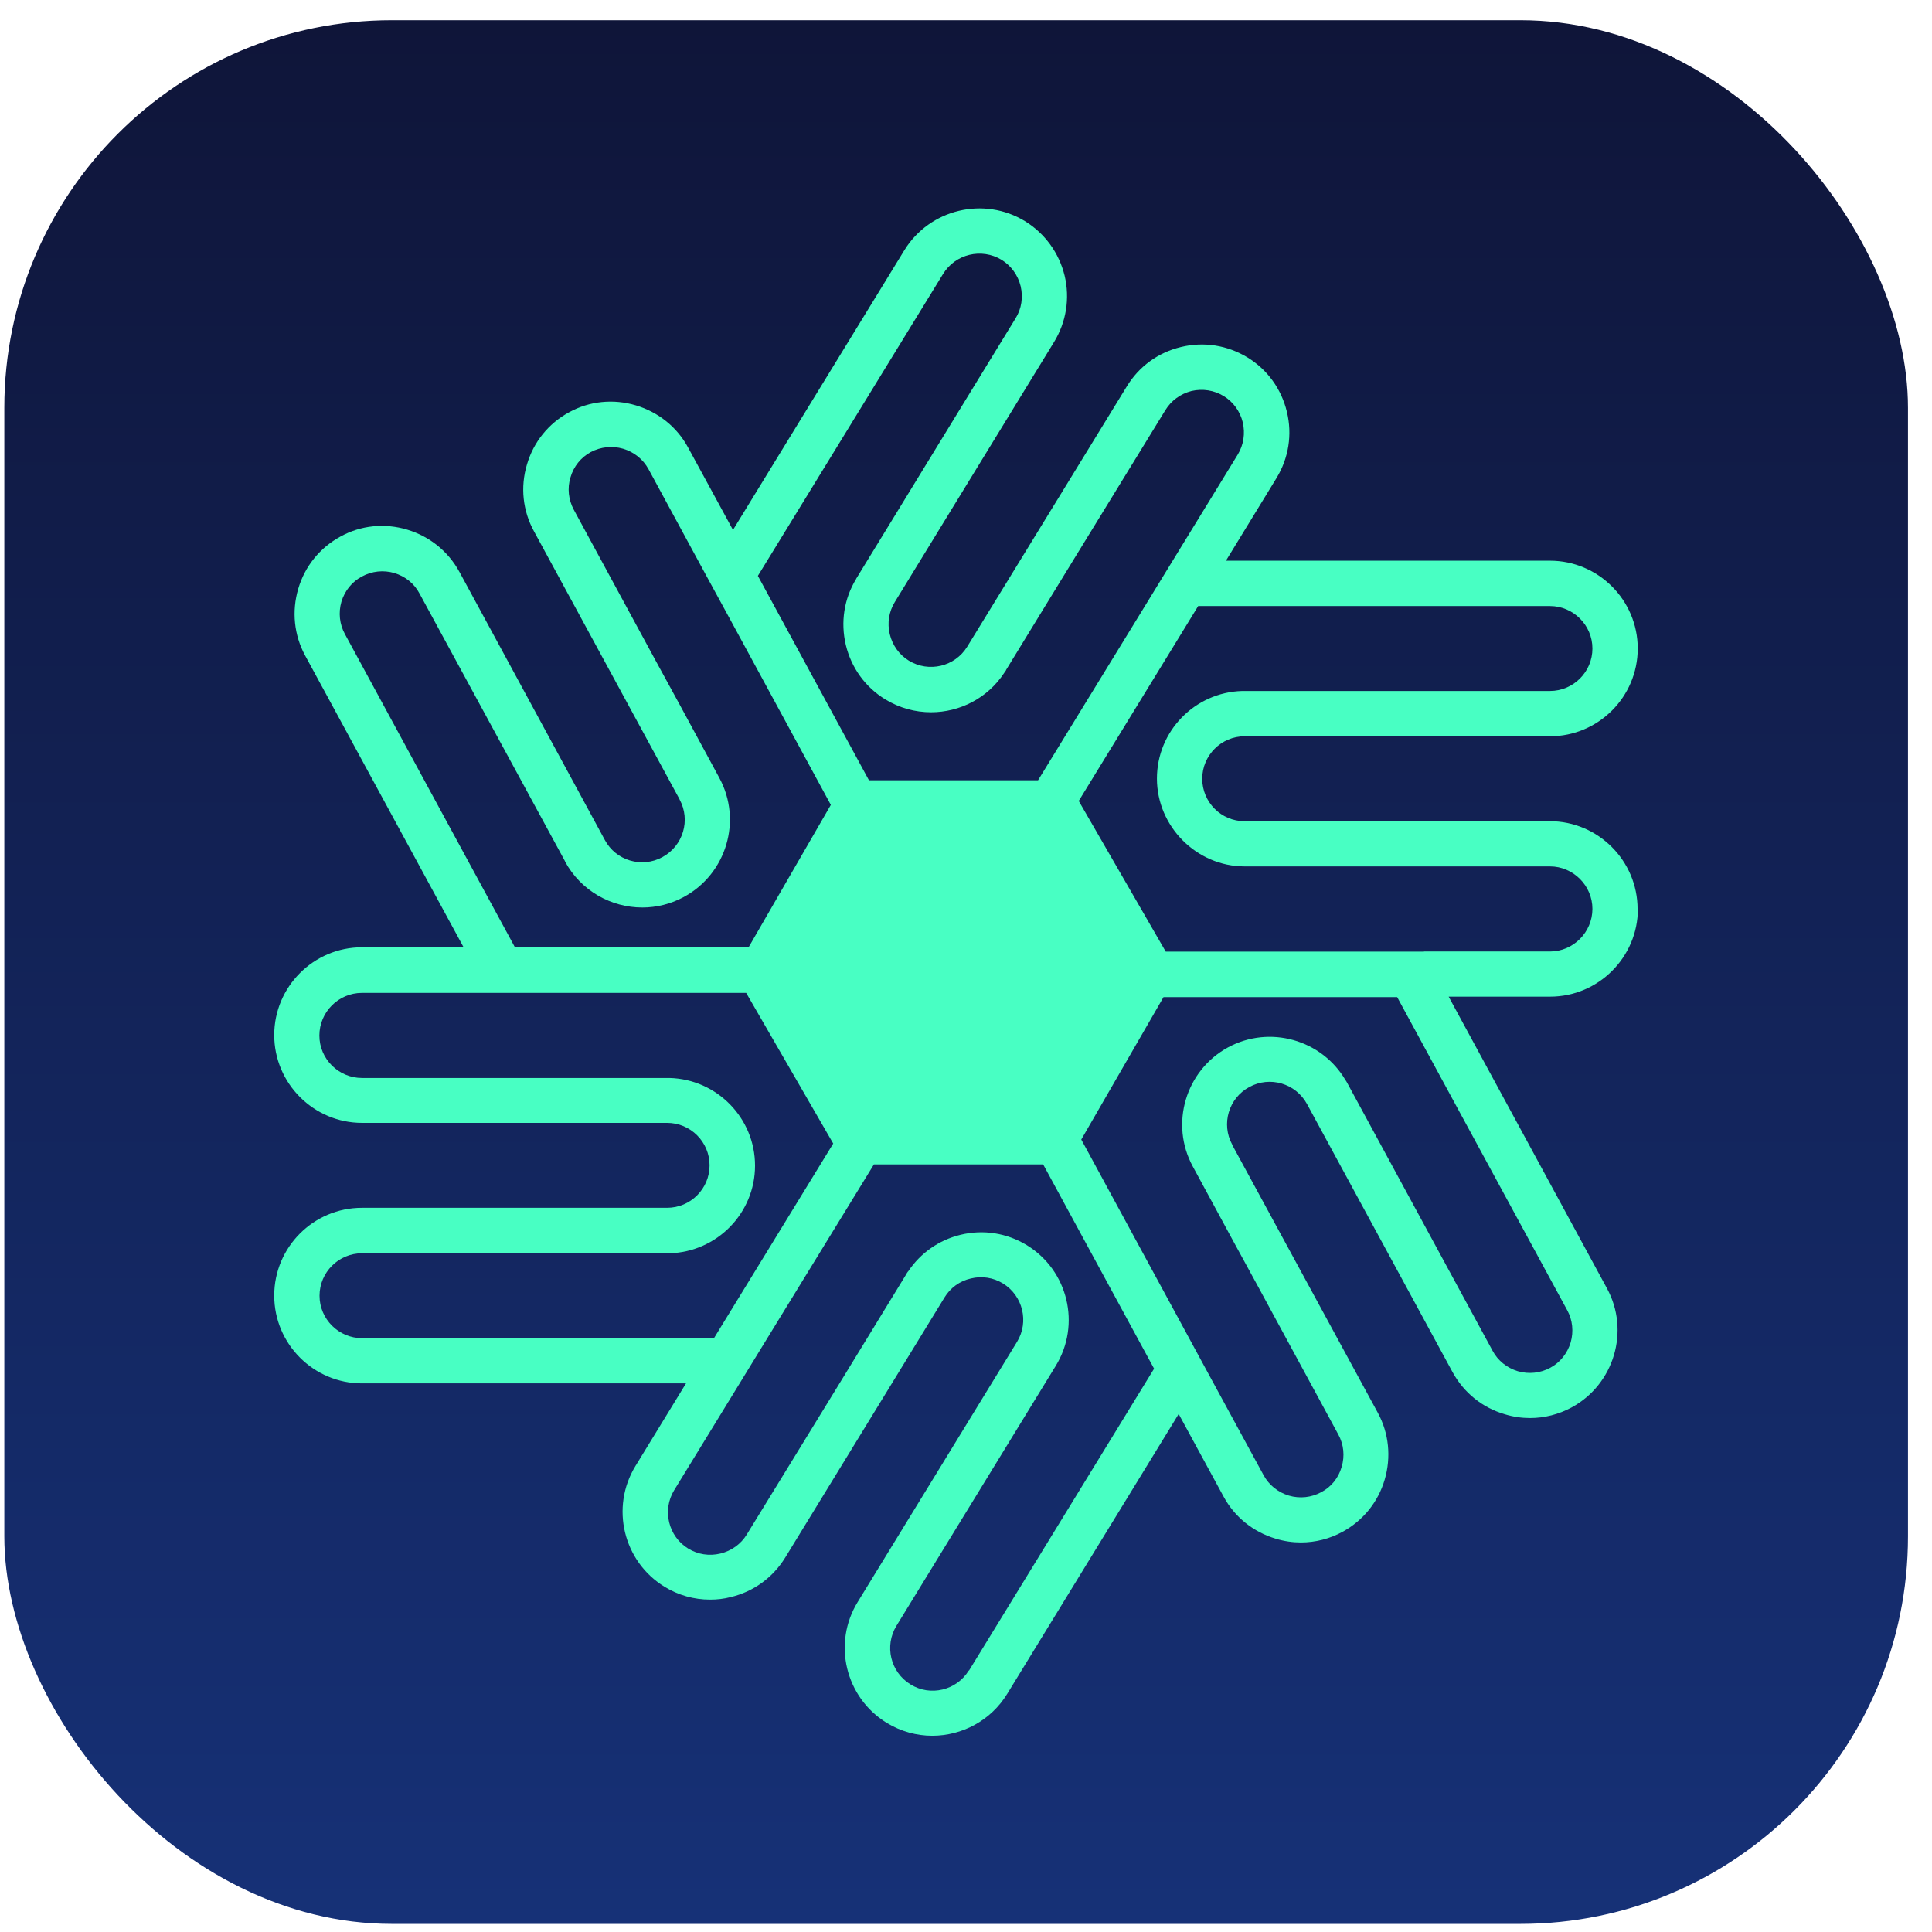
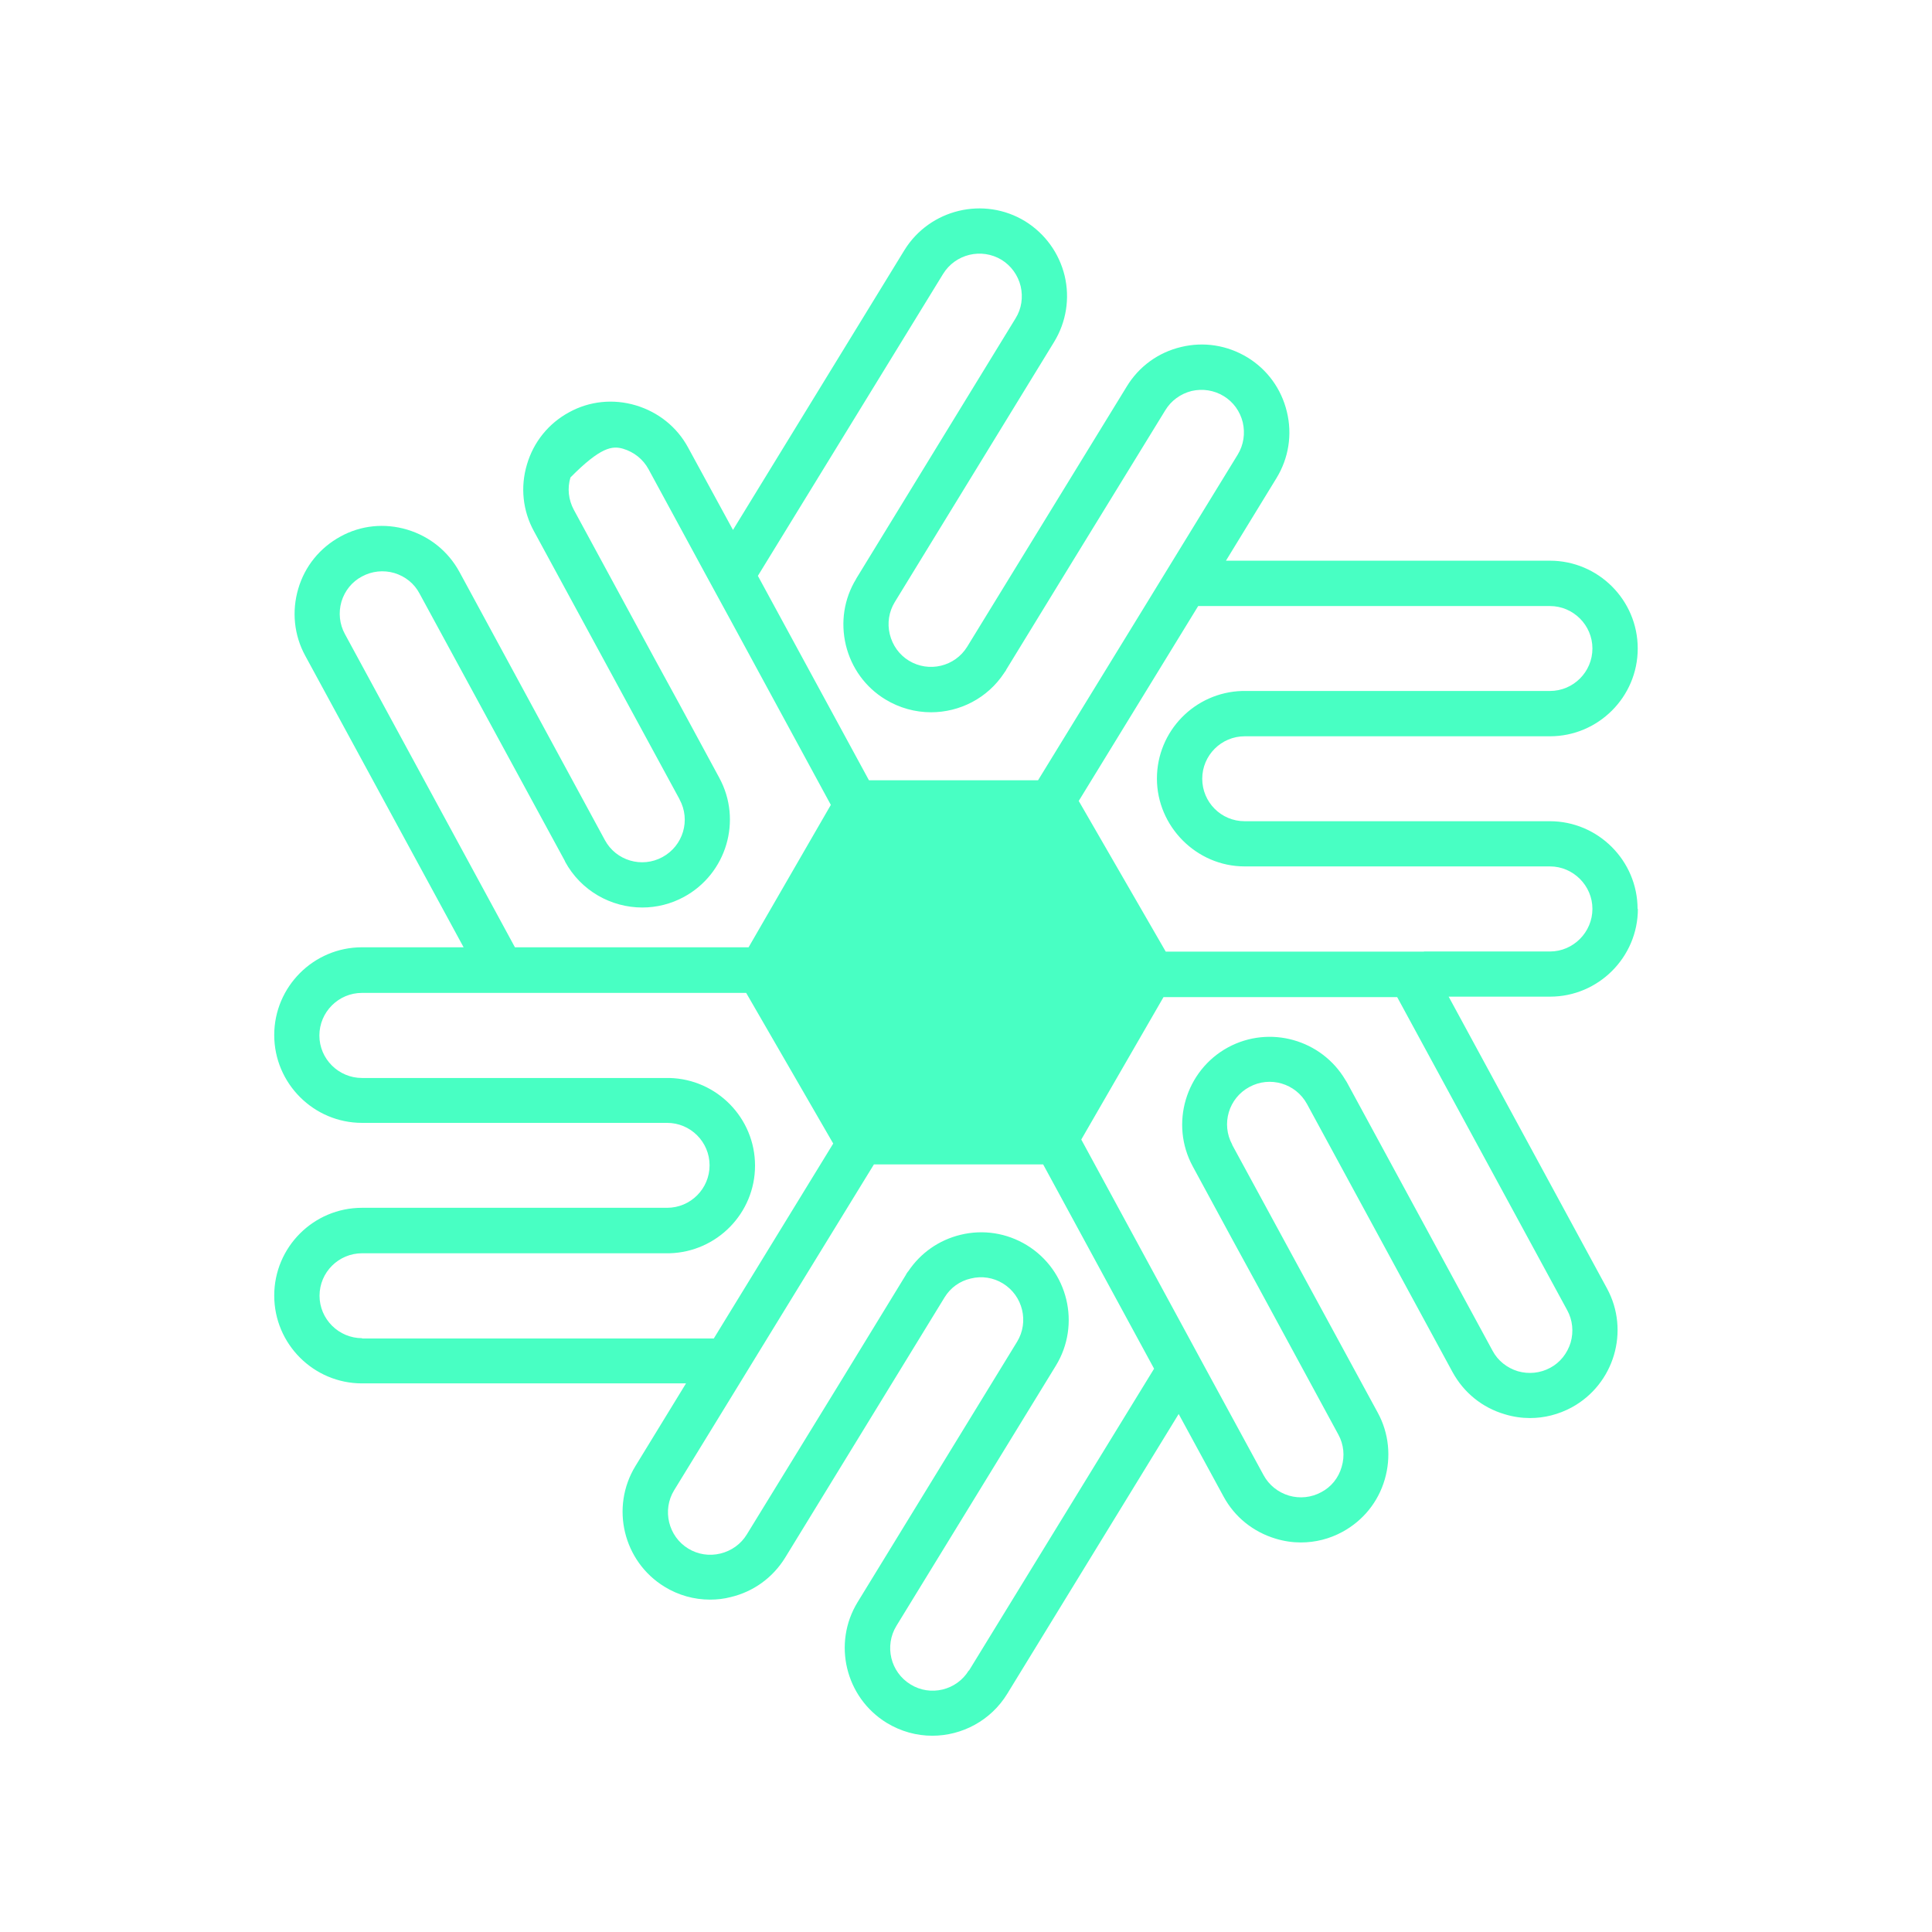
<svg xmlns="http://www.w3.org/2000/svg" width="51" height="51" viewBox="0 0 51 51" fill="none">
  <g id="Frame 1410078552">
-     <rect x="0.114" y="0.534" width="50.252" height="50.252" rx="10.232" fill="url(#paint0_linear_1169_5260)" />
-     <path id="Vector" d="M43.228 23.996C43.228 22.72 42.186 21.678 40.911 21.678H32.853C32.235 21.678 31.736 21.175 31.736 20.557C31.736 19.939 32.239 19.436 32.857 19.436C32.861 19.436 32.865 19.436 32.873 19.436H40.915C42.19 19.436 43.232 18.398 43.232 17.119C43.232 15.839 42.19 14.801 40.915 14.801H32.362L33.697 12.619C34.018 12.092 34.117 11.47 33.97 10.868C33.824 10.265 33.455 9.755 32.928 9.434C32.398 9.113 31.78 9.014 31.177 9.16C30.575 9.303 30.064 9.675 29.744 10.202L25.532 17.071C25.208 17.598 24.518 17.761 23.992 17.44C23.738 17.285 23.56 17.036 23.488 16.742C23.417 16.449 23.465 16.148 23.619 15.895L27.826 9.026C28.147 8.499 28.246 7.877 28.104 7.279C27.957 6.676 27.584 6.165 27.062 5.841C25.972 5.175 24.542 5.52 23.873 6.605L19.349 13.989L18.164 11.814C17.871 11.272 17.38 10.88 16.786 10.701C16.192 10.523 15.562 10.586 15.023 10.883C14.48 11.177 14.084 11.668 13.91 12.262C13.732 12.856 13.799 13.486 14.096 14.025L17.939 21.1C17.939 21.1 17.939 21.1 17.939 21.104C18.236 21.647 18.034 22.328 17.487 22.625C16.944 22.922 16.259 22.72 15.966 22.174L12.127 15.095C11.83 14.552 11.343 14.16 10.749 13.981C10.154 13.803 9.524 13.866 8.986 14.164C8.443 14.461 8.047 14.948 7.873 15.542C7.698 16.136 7.762 16.766 8.055 17.305L12.238 25.006H9.556C8.277 25.006 7.239 26.048 7.239 27.323C7.239 28.599 8.281 29.641 9.556 29.641H17.61C18.228 29.641 18.731 30.144 18.731 30.762C18.731 31.38 18.228 31.883 17.61 31.883H17.602H9.556C8.277 31.883 7.239 32.921 7.239 34.2C7.239 35.48 8.281 36.518 9.556 36.518H18.109L16.774 38.7C16.108 39.79 16.453 41.22 17.542 41.886C17.907 42.111 18.323 42.226 18.743 42.226C18.925 42.226 19.111 42.206 19.289 42.159C19.892 42.016 20.402 41.644 20.727 41.117L24.934 34.248C25.089 33.994 25.334 33.816 25.628 33.749C25.921 33.677 26.222 33.725 26.475 33.88C27.002 34.204 27.169 34.894 26.848 35.42L22.641 42.289C21.971 43.379 22.316 44.809 23.405 45.478C23.782 45.708 24.198 45.819 24.61 45.819C25.39 45.819 26.154 45.423 26.59 44.71L31.114 37.326L32.299 39.505C32.592 40.047 33.083 40.44 33.677 40.618C33.899 40.685 34.121 40.717 34.339 40.717C34.723 40.717 35.099 40.622 35.44 40.436C35.983 40.139 36.379 39.651 36.553 39.057C36.727 38.463 36.664 37.833 36.371 37.294L32.528 30.223C32.528 30.223 32.528 30.219 32.528 30.215C32.231 29.672 32.433 28.987 32.98 28.694C33.523 28.397 34.204 28.599 34.501 29.142L38.344 36.221C38.641 36.763 39.128 37.16 39.726 37.334C39.944 37.401 40.17 37.433 40.388 37.433C40.768 37.433 41.144 37.338 41.489 37.152C42.61 36.541 43.03 35.131 42.42 34.01L38.241 26.309H40.919C42.194 26.309 43.236 25.267 43.236 23.992L43.228 23.996ZM24.895 7.231C25.22 6.704 25.909 6.538 26.44 6.859C26.689 7.013 26.872 7.263 26.943 7.556C27.01 7.849 26.967 8.15 26.808 8.404L22.601 15.277C22.601 15.277 22.601 15.277 22.601 15.281C22.28 15.804 22.185 16.425 22.328 17.028C22.474 17.63 22.843 18.141 23.37 18.462C23.746 18.691 24.162 18.802 24.578 18.802C25.331 18.802 26.067 18.434 26.507 17.765C26.515 17.753 26.523 17.737 26.535 17.725C26.543 17.717 26.547 17.705 26.555 17.697C26.555 17.697 26.555 17.693 26.555 17.689L27.588 16.002L28.321 14.805L30.762 10.828C30.916 10.575 31.162 10.396 31.455 10.321C31.748 10.254 32.049 10.301 32.303 10.456C32.556 10.61 32.734 10.856 32.806 11.149C32.873 11.442 32.829 11.743 32.675 11.997L30.956 14.801L30.223 15.998L27.402 20.597H22.938L20.006 15.201L24.895 7.231ZM9.105 16.738C8.962 16.477 8.93 16.172 9.013 15.883C9.101 15.594 9.291 15.356 9.556 15.217C9.818 15.075 10.123 15.043 10.408 15.126C10.697 15.213 10.935 15.403 11.073 15.665L14.916 22.736C14.916 22.736 14.916 22.74 14.916 22.744C15.336 23.516 16.132 23.956 16.956 23.956C17.328 23.956 17.709 23.865 18.057 23.675C19.178 23.065 19.598 21.655 18.988 20.534C18.988 20.534 18.988 20.529 18.984 20.526L17.935 18.588L17.273 17.376L15.146 13.454C15.007 13.193 14.971 12.888 15.059 12.603C15.142 12.314 15.332 12.076 15.597 11.933C15.859 11.795 16.164 11.763 16.449 11.846C16.738 11.933 16.976 12.123 17.119 12.385L18.628 15.166L19.289 16.378L21.932 21.247L19.761 25.006H13.593L9.105 16.738ZM9.56 35.325C8.942 35.325 8.435 34.822 8.435 34.204C8.435 33.586 8.938 33.083 9.56 33.083H17.614C17.634 33.083 17.653 33.083 17.673 33.083C17.673 33.083 17.673 33.083 17.677 33.083C18.925 33.048 19.931 32.026 19.931 30.77C19.931 29.514 18.925 28.488 17.673 28.456C17.657 28.456 17.634 28.456 17.614 28.456H9.556C8.938 28.456 8.431 27.953 8.431 27.335C8.431 26.717 8.934 26.21 9.556 26.21H19.697L21.995 30.187L18.842 35.333H9.556L9.56 35.325ZM25.576 44.092C25.255 44.623 24.558 44.789 24.035 44.464C23.504 44.139 23.342 43.446 23.663 42.919L27.87 36.054C28.539 34.965 28.195 33.535 27.105 32.869C26.578 32.548 25.956 32.449 25.354 32.596C24.784 32.735 24.3 33.075 23.976 33.559C23.976 33.562 23.968 33.566 23.964 33.571C23.952 33.59 23.936 33.61 23.924 33.63C23.924 33.63 23.924 33.634 23.92 33.638C23.92 33.638 23.92 33.638 23.92 33.642L22.886 35.333L22.154 36.53L19.713 40.507C19.559 40.76 19.309 40.939 19.016 41.01C18.723 41.081 18.422 41.034 18.168 40.879C17.641 40.558 17.475 39.861 17.796 39.338L19.515 36.534L20.248 35.337L23.069 30.738H27.537L30.465 36.13L25.576 44.104V44.092ZM41.37 34.585C41.513 34.846 41.544 35.151 41.461 35.44C41.374 35.725 41.184 35.967 40.923 36.106C40.661 36.248 40.356 36.28 40.067 36.197C39.782 36.11 39.54 35.92 39.401 35.658L35.559 28.579C35.547 28.555 35.531 28.532 35.515 28.508C34.885 27.442 33.515 27.054 32.417 27.648C31.296 28.258 30.877 29.669 31.486 30.79L32.54 32.735L33.202 33.947L35.329 37.869C35.472 38.13 35.503 38.435 35.416 38.724C35.333 39.013 35.143 39.251 34.877 39.39C34.616 39.532 34.311 39.564 34.026 39.481C33.737 39.394 33.499 39.204 33.356 38.942L31.843 36.161L31.186 34.949L28.543 30.081L30.714 26.321H36.882L41.374 34.593L41.37 34.585ZM37.591 25.121H30.773L28.476 21.143L31.629 15.998H40.915C41.529 15.998 42.036 16.501 42.036 17.119C42.036 17.737 41.533 18.24 40.915 18.24H32.857C32.837 18.24 32.818 18.24 32.798 18.24C32.798 18.24 32.794 18.24 32.79 18.24C31.542 18.276 30.54 19.297 30.54 20.553C30.54 21.809 31.578 22.871 32.857 22.871C32.857 22.871 32.857 22.871 32.861 22.871H40.915C41.529 22.871 42.036 23.378 42.036 23.992C42.036 24.606 41.533 25.117 40.915 25.117H37.587L37.591 25.121Z" fill="#48FFC3" />
+     <path id="Vector" d="M43.228 23.996C43.228 22.72 42.186 21.678 40.911 21.678H32.853C32.235 21.678 31.736 21.175 31.736 20.557C31.736 19.939 32.239 19.436 32.857 19.436C32.861 19.436 32.865 19.436 32.873 19.436H40.915C42.19 19.436 43.232 18.398 43.232 17.119C43.232 15.839 42.19 14.801 40.915 14.801H32.362L33.697 12.619C34.018 12.092 34.117 11.47 33.97 10.868C33.824 10.265 33.455 9.755 32.928 9.434C32.398 9.113 31.78 9.014 31.177 9.16C30.575 9.303 30.064 9.675 29.744 10.202L25.532 17.071C25.208 17.598 24.518 17.761 23.992 17.44C23.738 17.285 23.56 17.036 23.488 16.742C23.417 16.449 23.465 16.148 23.619 15.895L27.826 9.026C28.147 8.499 28.246 7.877 28.104 7.279C27.957 6.676 27.584 6.165 27.062 5.841C25.972 5.175 24.542 5.52 23.873 6.605L19.349 13.989L18.164 11.814C17.871 11.272 17.38 10.88 16.786 10.701C16.192 10.523 15.562 10.586 15.023 10.883C14.48 11.177 14.084 11.668 13.91 12.262C13.732 12.856 13.799 13.486 14.096 14.025L17.939 21.1C17.939 21.1 17.939 21.1 17.939 21.104C18.236 21.647 18.034 22.328 17.487 22.625C16.944 22.922 16.259 22.72 15.966 22.174L12.127 15.095C11.83 14.552 11.343 14.16 10.749 13.981C10.154 13.803 9.524 13.866 8.986 14.164C8.443 14.461 8.047 14.948 7.873 15.542C7.698 16.136 7.762 16.766 8.055 17.305L12.238 25.006H9.556C8.277 25.006 7.239 26.048 7.239 27.323C7.239 28.599 8.281 29.641 9.556 29.641H17.61C18.228 29.641 18.731 30.144 18.731 30.762C18.731 31.38 18.228 31.883 17.61 31.883H17.602H9.556C8.277 31.883 7.239 32.921 7.239 34.2C7.239 35.48 8.281 36.518 9.556 36.518H18.109L16.774 38.7C16.108 39.79 16.453 41.22 17.542 41.886C17.907 42.111 18.323 42.226 18.743 42.226C18.925 42.226 19.111 42.206 19.289 42.159C19.892 42.016 20.402 41.644 20.727 41.117L24.934 34.248C25.089 33.994 25.334 33.816 25.628 33.749C25.921 33.677 26.222 33.725 26.475 33.88C27.002 34.204 27.169 34.894 26.848 35.42L22.641 42.289C21.971 43.379 22.316 44.809 23.405 45.478C23.782 45.708 24.198 45.819 24.61 45.819C25.39 45.819 26.154 45.423 26.59 44.71L31.114 37.326L32.299 39.505C32.592 40.047 33.083 40.44 33.677 40.618C33.899 40.685 34.121 40.717 34.339 40.717C34.723 40.717 35.099 40.622 35.44 40.436C35.983 40.139 36.379 39.651 36.553 39.057C36.727 38.463 36.664 37.833 36.371 37.294L32.528 30.223C32.528 30.223 32.528 30.219 32.528 30.215C32.231 29.672 32.433 28.987 32.98 28.694C33.523 28.397 34.204 28.599 34.501 29.142L38.344 36.221C38.641 36.763 39.128 37.16 39.726 37.334C39.944 37.401 40.17 37.433 40.388 37.433C40.768 37.433 41.144 37.338 41.489 37.152C42.61 36.541 43.03 35.131 42.42 34.01L38.241 26.309H40.919C42.194 26.309 43.236 25.267 43.236 23.992L43.228 23.996ZM24.895 7.231C25.22 6.704 25.909 6.538 26.44 6.859C26.689 7.013 26.872 7.263 26.943 7.556C27.01 7.849 26.967 8.15 26.808 8.404L22.601 15.277C22.601 15.277 22.601 15.277 22.601 15.281C22.28 15.804 22.185 16.425 22.328 17.028C22.474 17.63 22.843 18.141 23.37 18.462C23.746 18.691 24.162 18.802 24.578 18.802C25.331 18.802 26.067 18.434 26.507 17.765C26.515 17.753 26.523 17.737 26.535 17.725C26.543 17.717 26.547 17.705 26.555 17.697C26.555 17.697 26.555 17.693 26.555 17.689L27.588 16.002L28.321 14.805L30.762 10.828C30.916 10.575 31.162 10.396 31.455 10.321C31.748 10.254 32.049 10.301 32.303 10.456C32.556 10.61 32.734 10.856 32.806 11.149C32.873 11.442 32.829 11.743 32.675 11.997L30.956 14.801L30.223 15.998L27.402 20.597H22.938L20.006 15.201L24.895 7.231ZM9.105 16.738C8.962 16.477 8.93 16.172 9.013 15.883C9.101 15.594 9.291 15.356 9.556 15.217C9.818 15.075 10.123 15.043 10.408 15.126C10.697 15.213 10.935 15.403 11.073 15.665L14.916 22.736C14.916 22.736 14.916 22.74 14.916 22.744C15.336 23.516 16.132 23.956 16.956 23.956C17.328 23.956 17.709 23.865 18.057 23.675C19.178 23.065 19.598 21.655 18.988 20.534C18.988 20.534 18.988 20.529 18.984 20.526L17.935 18.588L17.273 17.376L15.146 13.454C15.007 13.193 14.971 12.888 15.059 12.603C15.859 11.795 16.164 11.763 16.449 11.846C16.738 11.933 16.976 12.123 17.119 12.385L18.628 15.166L19.289 16.378L21.932 21.247L19.761 25.006H13.593L9.105 16.738ZM9.56 35.325C8.942 35.325 8.435 34.822 8.435 34.204C8.435 33.586 8.938 33.083 9.56 33.083H17.614C17.634 33.083 17.653 33.083 17.673 33.083C17.673 33.083 17.673 33.083 17.677 33.083C18.925 33.048 19.931 32.026 19.931 30.77C19.931 29.514 18.925 28.488 17.673 28.456C17.657 28.456 17.634 28.456 17.614 28.456H9.556C8.938 28.456 8.431 27.953 8.431 27.335C8.431 26.717 8.934 26.21 9.556 26.21H19.697L21.995 30.187L18.842 35.333H9.556L9.56 35.325ZM25.576 44.092C25.255 44.623 24.558 44.789 24.035 44.464C23.504 44.139 23.342 43.446 23.663 42.919L27.87 36.054C28.539 34.965 28.195 33.535 27.105 32.869C26.578 32.548 25.956 32.449 25.354 32.596C24.784 32.735 24.3 33.075 23.976 33.559C23.976 33.562 23.968 33.566 23.964 33.571C23.952 33.59 23.936 33.61 23.924 33.63C23.924 33.63 23.924 33.634 23.92 33.638C23.92 33.638 23.92 33.638 23.92 33.642L22.886 35.333L22.154 36.53L19.713 40.507C19.559 40.76 19.309 40.939 19.016 41.01C18.723 41.081 18.422 41.034 18.168 40.879C17.641 40.558 17.475 39.861 17.796 39.338L19.515 36.534L20.248 35.337L23.069 30.738H27.537L30.465 36.13L25.576 44.104V44.092ZM41.37 34.585C41.513 34.846 41.544 35.151 41.461 35.44C41.374 35.725 41.184 35.967 40.923 36.106C40.661 36.248 40.356 36.28 40.067 36.197C39.782 36.11 39.54 35.92 39.401 35.658L35.559 28.579C35.547 28.555 35.531 28.532 35.515 28.508C34.885 27.442 33.515 27.054 32.417 27.648C31.296 28.258 30.877 29.669 31.486 30.79L32.54 32.735L33.202 33.947L35.329 37.869C35.472 38.13 35.503 38.435 35.416 38.724C35.333 39.013 35.143 39.251 34.877 39.39C34.616 39.532 34.311 39.564 34.026 39.481C33.737 39.394 33.499 39.204 33.356 38.942L31.843 36.161L31.186 34.949L28.543 30.081L30.714 26.321H36.882L41.374 34.593L41.37 34.585ZM37.591 25.121H30.773L28.476 21.143L31.629 15.998H40.915C41.529 15.998 42.036 16.501 42.036 17.119C42.036 17.737 41.533 18.24 40.915 18.24H32.857C32.837 18.24 32.818 18.24 32.798 18.24C32.798 18.24 32.794 18.24 32.79 18.24C31.542 18.276 30.54 19.297 30.54 20.553C30.54 21.809 31.578 22.871 32.857 22.871C32.857 22.871 32.857 22.871 32.861 22.871H40.915C41.529 22.871 42.036 23.378 42.036 23.992C42.036 24.606 41.533 25.117 40.915 25.117H37.587L37.591 25.121Z" fill="#48FFC3" />
  </g>
  <defs>
    <linearGradient id="paint0_linear_1169_5260" x1="25.24" y1="0.534" x2="25.24" y2="50.786" gradientUnits="userSpaceOnUse">
      <stop stop-color="#0F1539" />
      <stop offset="1" stop-color="#163177" />
    </linearGradient>
  </defs>
</svg>